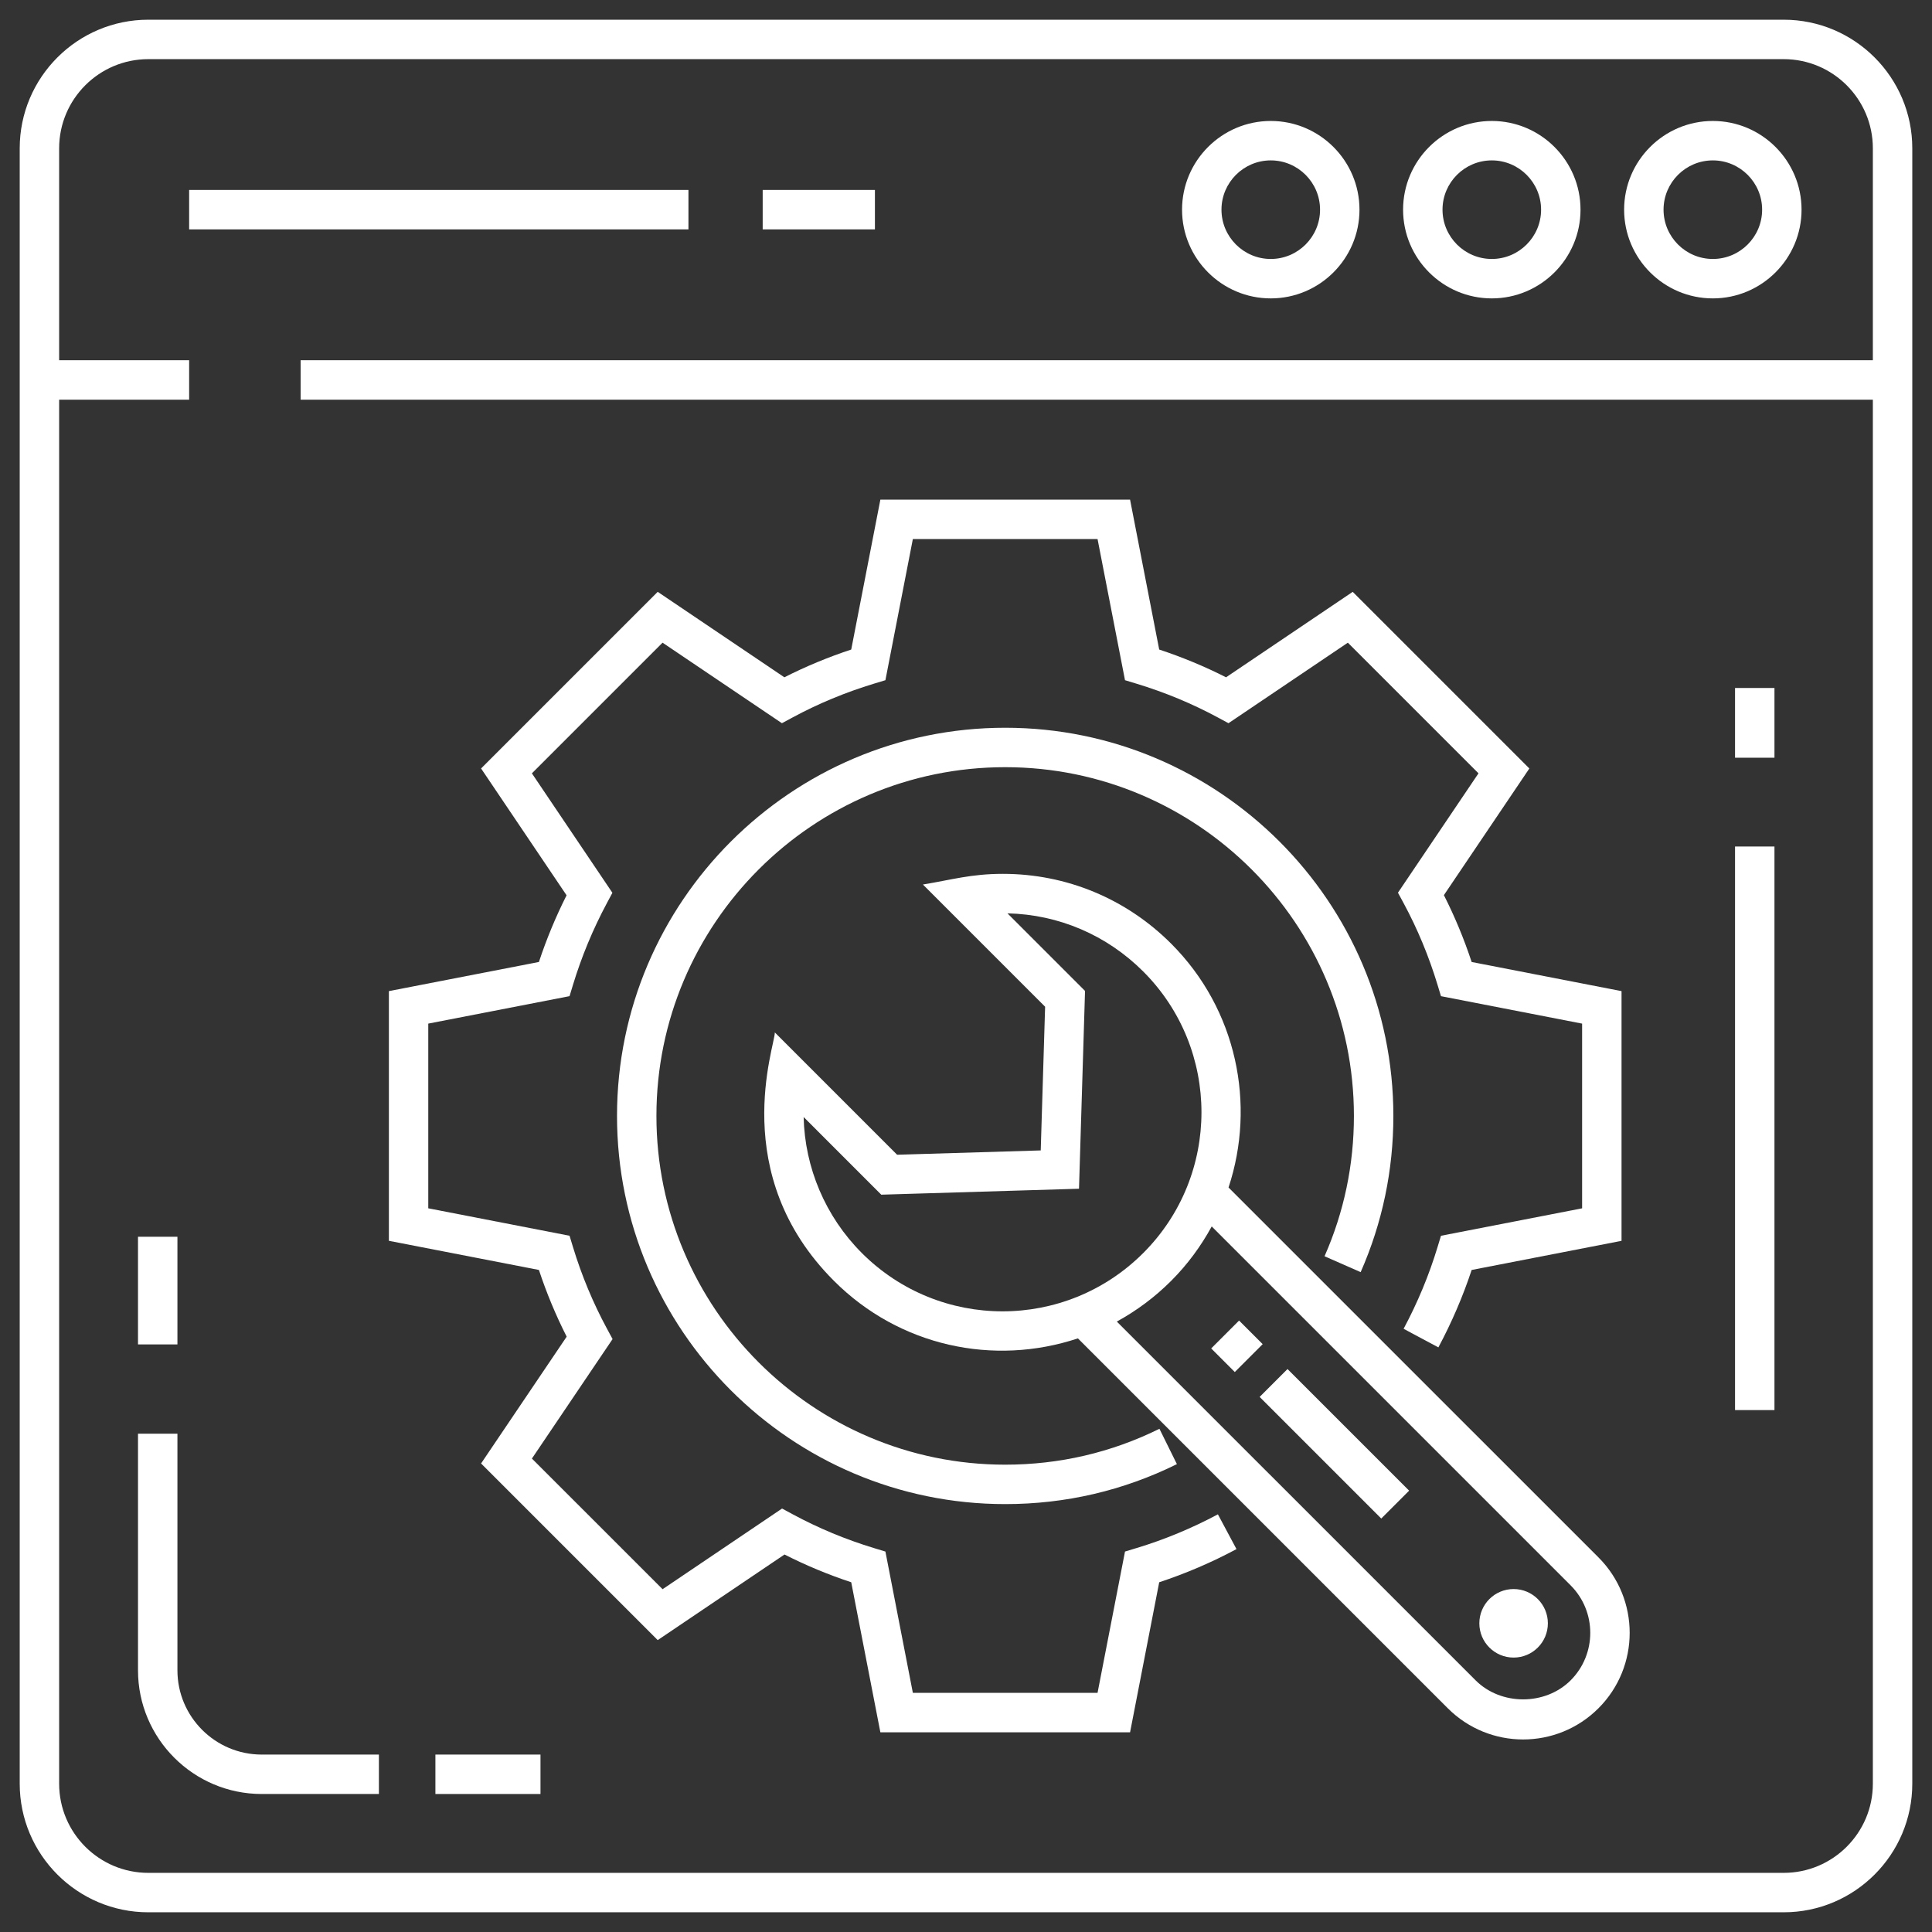
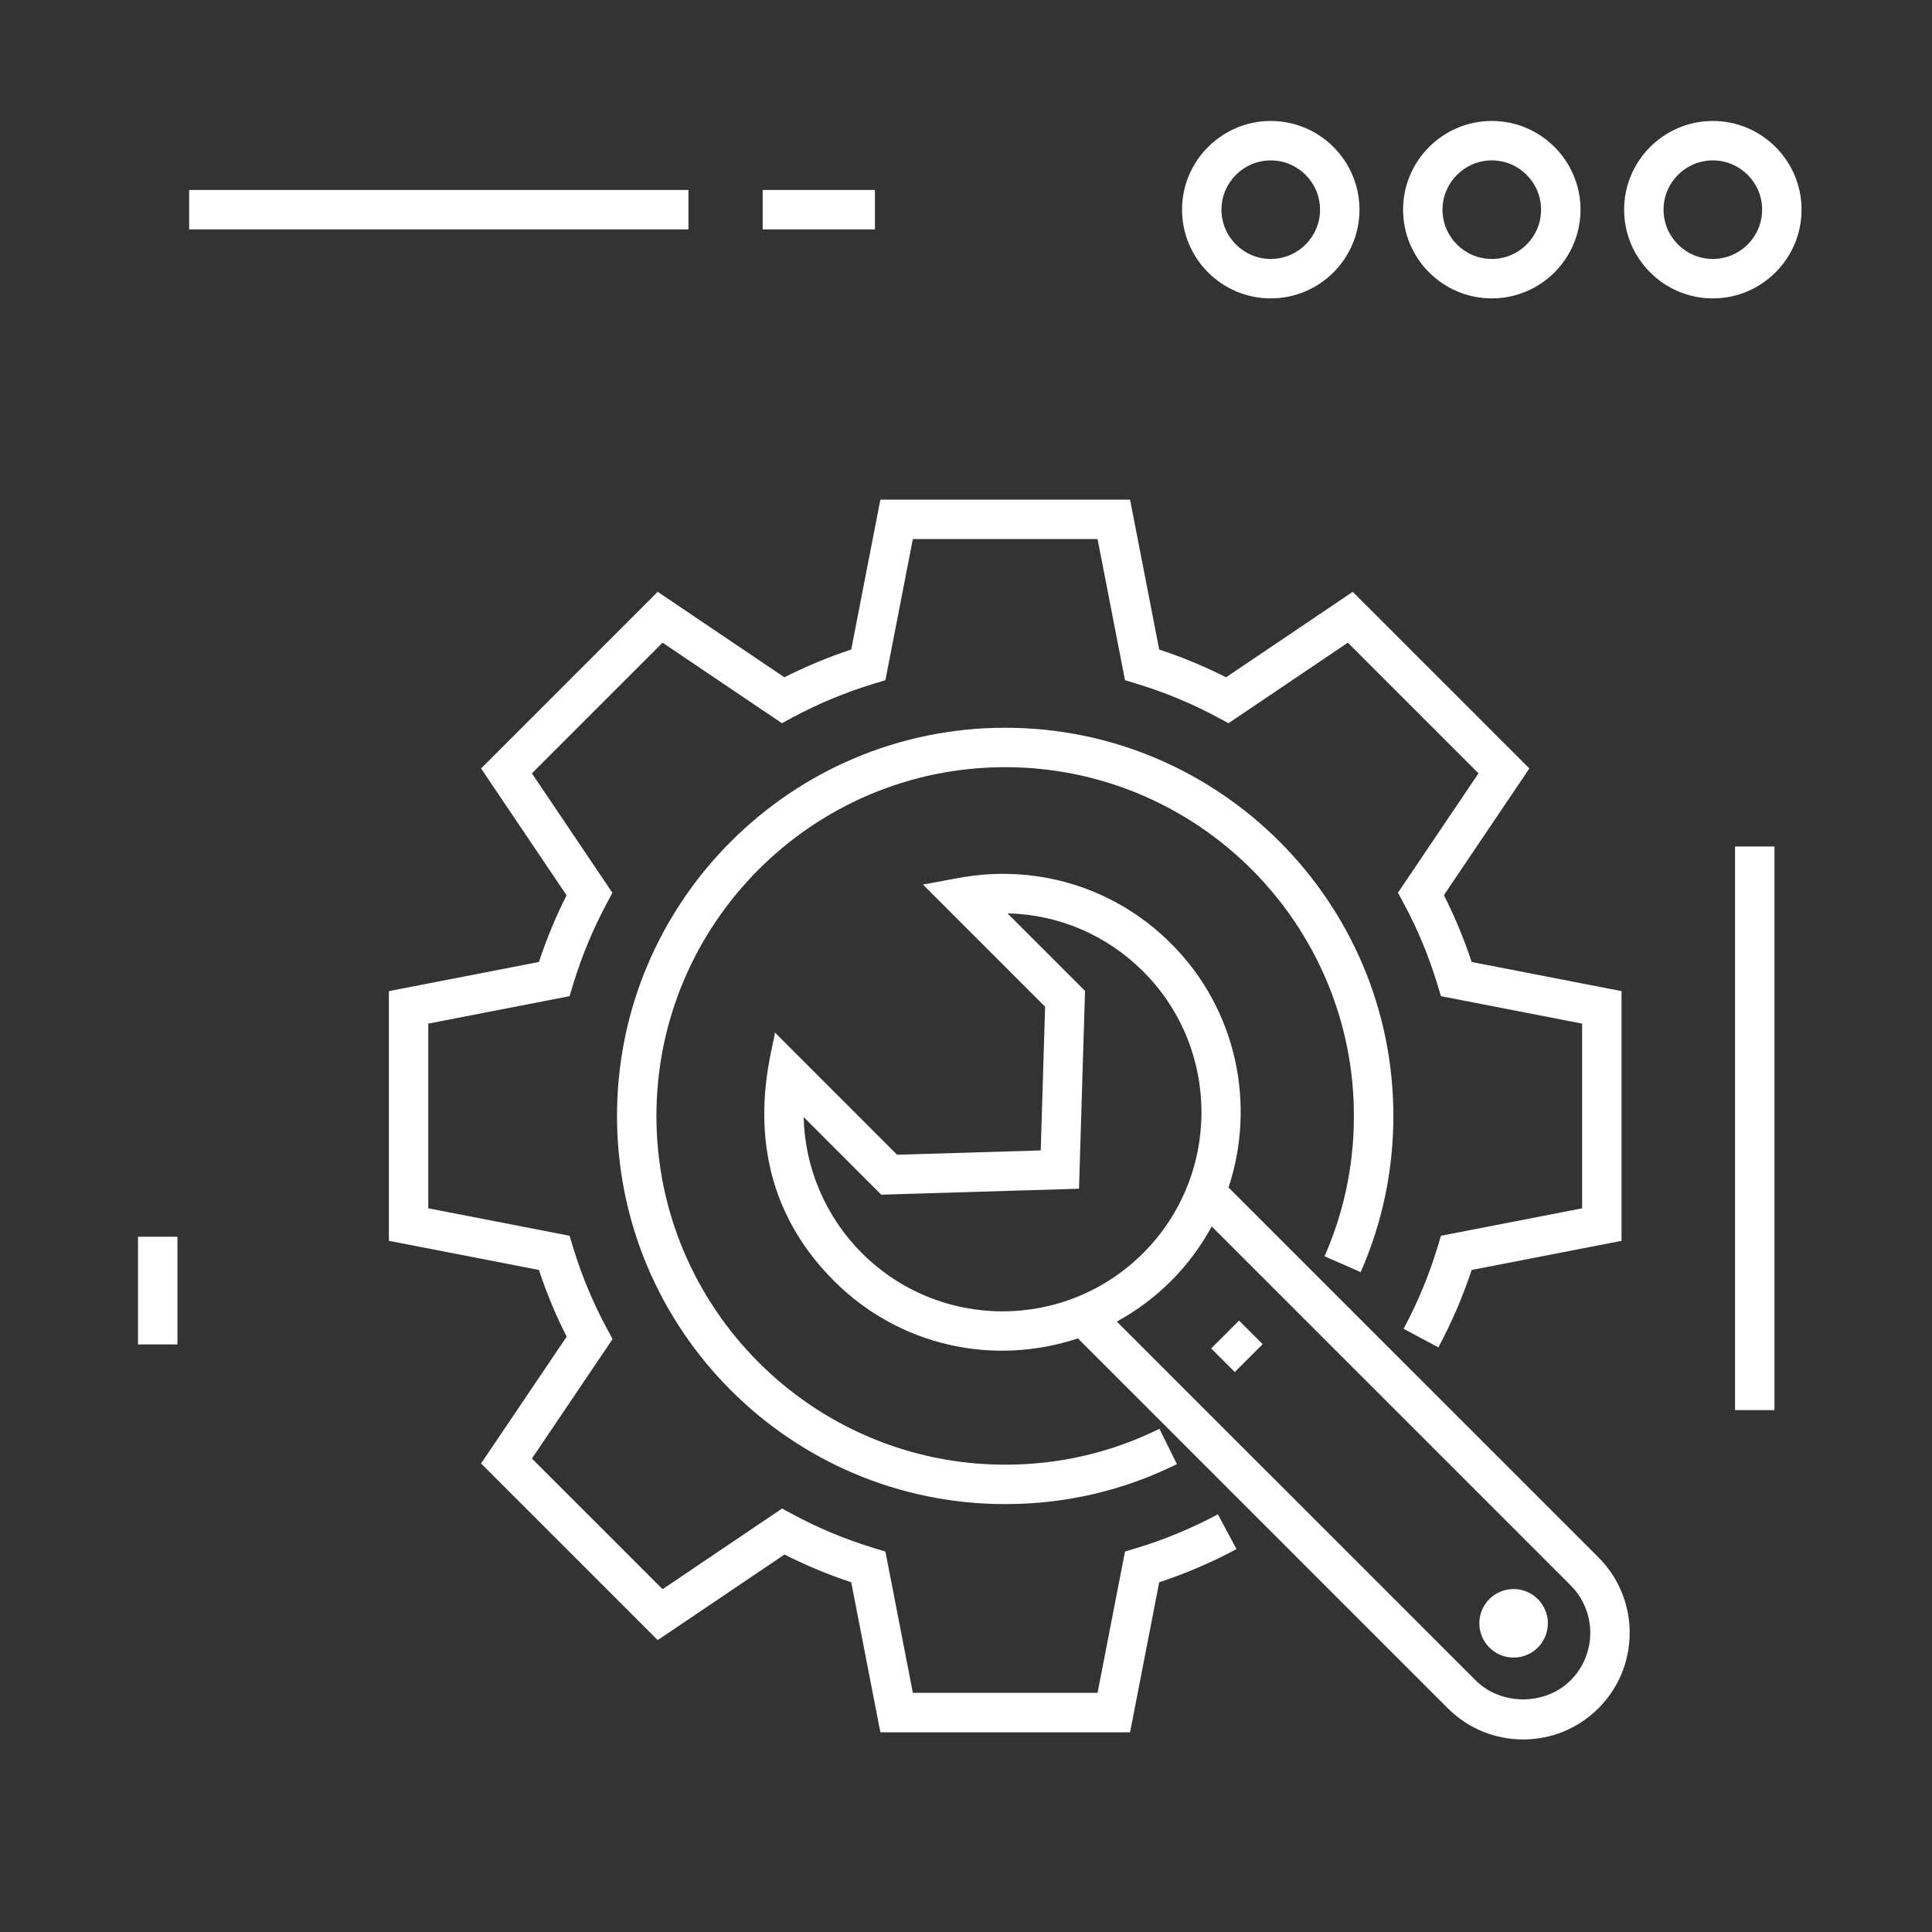
<svg xmlns="http://www.w3.org/2000/svg" id="Layer_1" height="300" viewBox="0 0 98 98" width="300">
  <rect x="0" y="0" width="98" height="98" fill="#333333" stroke="none" />
  <g width="100%" height="100%" transform="matrix(1,0,0,1,0,0)">
    <g>
-       <path d="m90.478 1h-82.956c-3.596 0-6.522 2.926-6.522 6.522v82.956c0 3.596 2.926 6.522 6.522 6.522h82.956c3.596 0 6.522-2.926 6.522-6.522v-82.956c0-3.596-2.926-6.522-6.522-6.522zm0 94h-82.956c-2.494 0-4.522-2.028-4.522-4.522v-70.205h6.594v-2h-6.594v-10.751c0-2.494 2.028-4.522 4.522-4.522h82.956c2.494 0 4.522 2.028 4.522 4.522v10.751h-79.751v2h79.751v70.205c0 2.494-2.028 4.522-4.522 4.522z" fill="#ffffff" fill-opacity="1" data-original-color="#000000ff" stroke="none" stroke-opacity="1" />
      <path d="m7 62.734h2v5.461h-2z" fill="#ffffff" fill-opacity="1" data-original-color="#000000ff" stroke="none" stroke-opacity="1" />
-       <path d="m9 84.725v-12h-2v12c0 3.46 2.815 6.275 6.275 6.275h5.945v-2h-5.945c-2.357 0-4.275-1.918-4.275-4.275z" fill="#ffffff" fill-opacity="1" data-original-color="#000000ff" stroke="none" stroke-opacity="1" />
-       <path d="m22.086 89h5.33v2h-5.33z" fill="#ffffff" fill-opacity="1" data-original-color="#000000ff" stroke="none" stroke-opacity="1" />
      <path d="m86.883 15.136c2.481 0 4.5-2.019 4.5-4.5s-2.019-4.5-4.5-4.5-4.5 2.019-4.5 4.5 2.019 4.5 4.5 4.5zm0-7c1.378 0 2.5 1.122 2.5 2.5s-1.122 2.5-2.5 2.5-2.5-1.122-2.5-2.5 1.122-2.5 2.5-2.5z" fill="#ffffff" fill-opacity="1" data-original-color="#000000ff" stroke="none" stroke-opacity="1" />
      <path d="m75.671 15.136c2.481 0 4.5-2.019 4.5-4.5s-2.019-4.5-4.5-4.5-4.5 2.019-4.5 4.5 2.019 4.5 4.5 4.5zm0-7c1.378 0 2.5 1.122 2.5 2.5s-1.122 2.5-2.5 2.5-2.5-1.122-2.5-2.5 1.122-2.5 2.5-2.5z" fill="#ffffff" fill-opacity="1" data-original-color="#000000ff" stroke="none" stroke-opacity="1" />
      <path d="m64.459 15.136c2.481 0 4.5-2.019 4.5-4.5s-2.019-4.5-4.5-4.5-4.5 2.019-4.5 4.5 2.018 4.5 4.5 4.5zm0-7c1.378 0 2.5 1.122 2.5 2.5s-1.122 2.5-2.5 2.5-2.5-1.122-2.5-2.5 1.122-2.5 2.5-2.5z" fill="#ffffff" fill-opacity="1" data-original-color="#000000ff" stroke="none" stroke-opacity="1" />
      <path d="m57.642 78.527-.577.175-1.392 7.166h-9.369l-1.392-7.166-.577-.175c-1.435-.435-2.825-1.013-4.132-1.719l-.533-.288-6.061 4.092-6.628-6.627 4.092-6.061-.288-.533c-.706-1.307-1.284-2.697-1.72-4.132l-.175-.576-7.166-1.392v-9.369l7.166-1.392.175-.576c.433-1.426 1.01-2.818 1.715-4.136l.284-.531-4.084-6.059 6.628-6.628 6.055 4.085.533-.288c1.301-.703 2.694-1.281 4.139-1.719l.577-.175 1.392-7.159h9.369l1.392 7.159.577.175c1.444.438 2.836 1.016 4.139 1.719l.533.288 6.055-4.085 6.627 6.627-4.085 6.055.288.533c.703 1.302 1.281 2.694 1.719 4.139l.175.577 7.159 1.392v9.369l-7.159 1.392-.175.577c-.429 1.417-1.008 2.81-1.721 4.142l1.764.943c.677-1.266 1.244-2.584 1.688-3.927l7.603-1.478v-12.666l-7.603-1.478c-.386-1.17-.858-2.307-1.408-3.391l4.335-6.425-8.96-8.96-6.425 4.335c-1.085-.55-2.221-1.022-3.391-1.408l-1.478-7.603h-12.666l-1.478 7.603c-1.171.386-2.307.858-3.391 1.408l-6.425-4.335-8.96 8.959 4.337 6.434c-.55 1.091-1.02 2.224-1.403 3.382l-7.61 1.478v12.666l7.61 1.478c.385 1.164.856 2.298 1.408 3.384l-4.342 6.432 8.96 8.96 6.432-4.342c1.086.552 2.22 1.023 3.384 1.408l1.478 7.61h12.666l1.478-7.61c1.349-.445 2.665-1.01 3.92-1.682l-.943-1.764c-1.319.705-2.71 1.283-4.135 1.714z" fill="#ffffff" fill-opacity="1" data-original-color="#000000ff" stroke="none" stroke-opacity="1" />
      <path d="m69.019 64.529c1.101-2.502 1.659-5.168 1.659-7.924 0-10.857-8.833-19.69-19.69-19.69s-19.69 8.833-19.69 19.69 8.833 19.69 19.69 19.69c3.058 0 5.989-.682 8.71-2.027l-.886-1.793c-2.444 1.208-5.077 1.82-7.825 1.82-9.754 0-17.69-7.936-17.69-17.69s7.936-17.69 17.69-17.69 17.69 7.936 17.69 17.69c0 2.477-.501 4.872-1.49 7.118z" fill="#ffffff" fill-opacity="1" data-original-color="#000000ff" stroke="none" stroke-opacity="1" />
      <path d="m62.317 60.235c1.392-4.206.43-9.027-2.91-12.368-2.283-2.283-5.315-3.541-8.537-3.541-1.623 0-2.608.305-4.056.541l6.199 6.199-.222 7.289-7.285.219-6.203-6.204c.013.671-2.428 7.176 2.999 12.601 3.331 3.332 8.111 4.334 12.374 2.918l18.76 18.76c2.112 2.113 5.534 2.114 7.648 0 2.108-2.108 2.108-5.539 0-7.648zm-18.601 3.323c-1.852-1.852-2.892-4.33-2.952-6.897l3.938 3.939 10.03-.302.306-10.034-3.935-3.935c2.6.059 5.039 1.102 6.889 2.952 3.936 3.936 3.936 10.341 0 14.277-3.946 3.946-10.331 3.946-14.277 0zm35.954 21.677c-1.288 1.287-3.533 1.287-4.82 0l-18.2-18.199c.999-.547 1.928-1.236 2.756-2.064.837-.837 1.518-1.771 2.058-2.761l18.205 18.205c1.329 1.329 1.329 3.491 0 4.82z" fill="#ffffff" fill-opacity="1" data-original-color="#000000ff" stroke="none" stroke-opacity="1" />
      <circle cx="76.777" cy="82.342" r="1.738" fill="#ffffff" fill-opacity="1" data-original-color="#000000ff" stroke="none" stroke-opacity="1" />
-       <path d="m63.323 72.221h8.726v2h-8.726z" transform="matrix(-.707 -.707 .707 -.707 63.773 172.857)" fill="#ffffff" fill-opacity="1" data-original-color="#000000ff" stroke="none" stroke-opacity="1" />
      <path d="m61.757 67.444h2v1.694h-2z" transform="matrix(.707 -.707 .707 .707 -29.908 64.378)" fill="#ffffff" fill-opacity="1" data-original-color="#000000ff" stroke="none" stroke-opacity="1" />
      <path d="m88.009 42.939h2v28.587h-2z" fill="#ffffff" fill-opacity="1" data-original-color="#000000ff" stroke="none" stroke-opacity="1" />
-       <path d="m88.009 34.898h2v3.537h-2z" fill="#ffffff" fill-opacity="1" data-original-color="#000000ff" stroke="none" stroke-opacity="1" />
      <path d="m38.687 9.636h5.693v2h-5.693z" fill="#ffffff" fill-opacity="1" data-original-color="#000000ff" stroke="none" stroke-opacity="1" />
      <path d="m9.594 9.636h25.327v2h-25.327z" fill="#ffffff" fill-opacity="1" data-original-color="#000000ff" stroke="none" stroke-opacity="1" />
    </g>
  </g>
</svg>